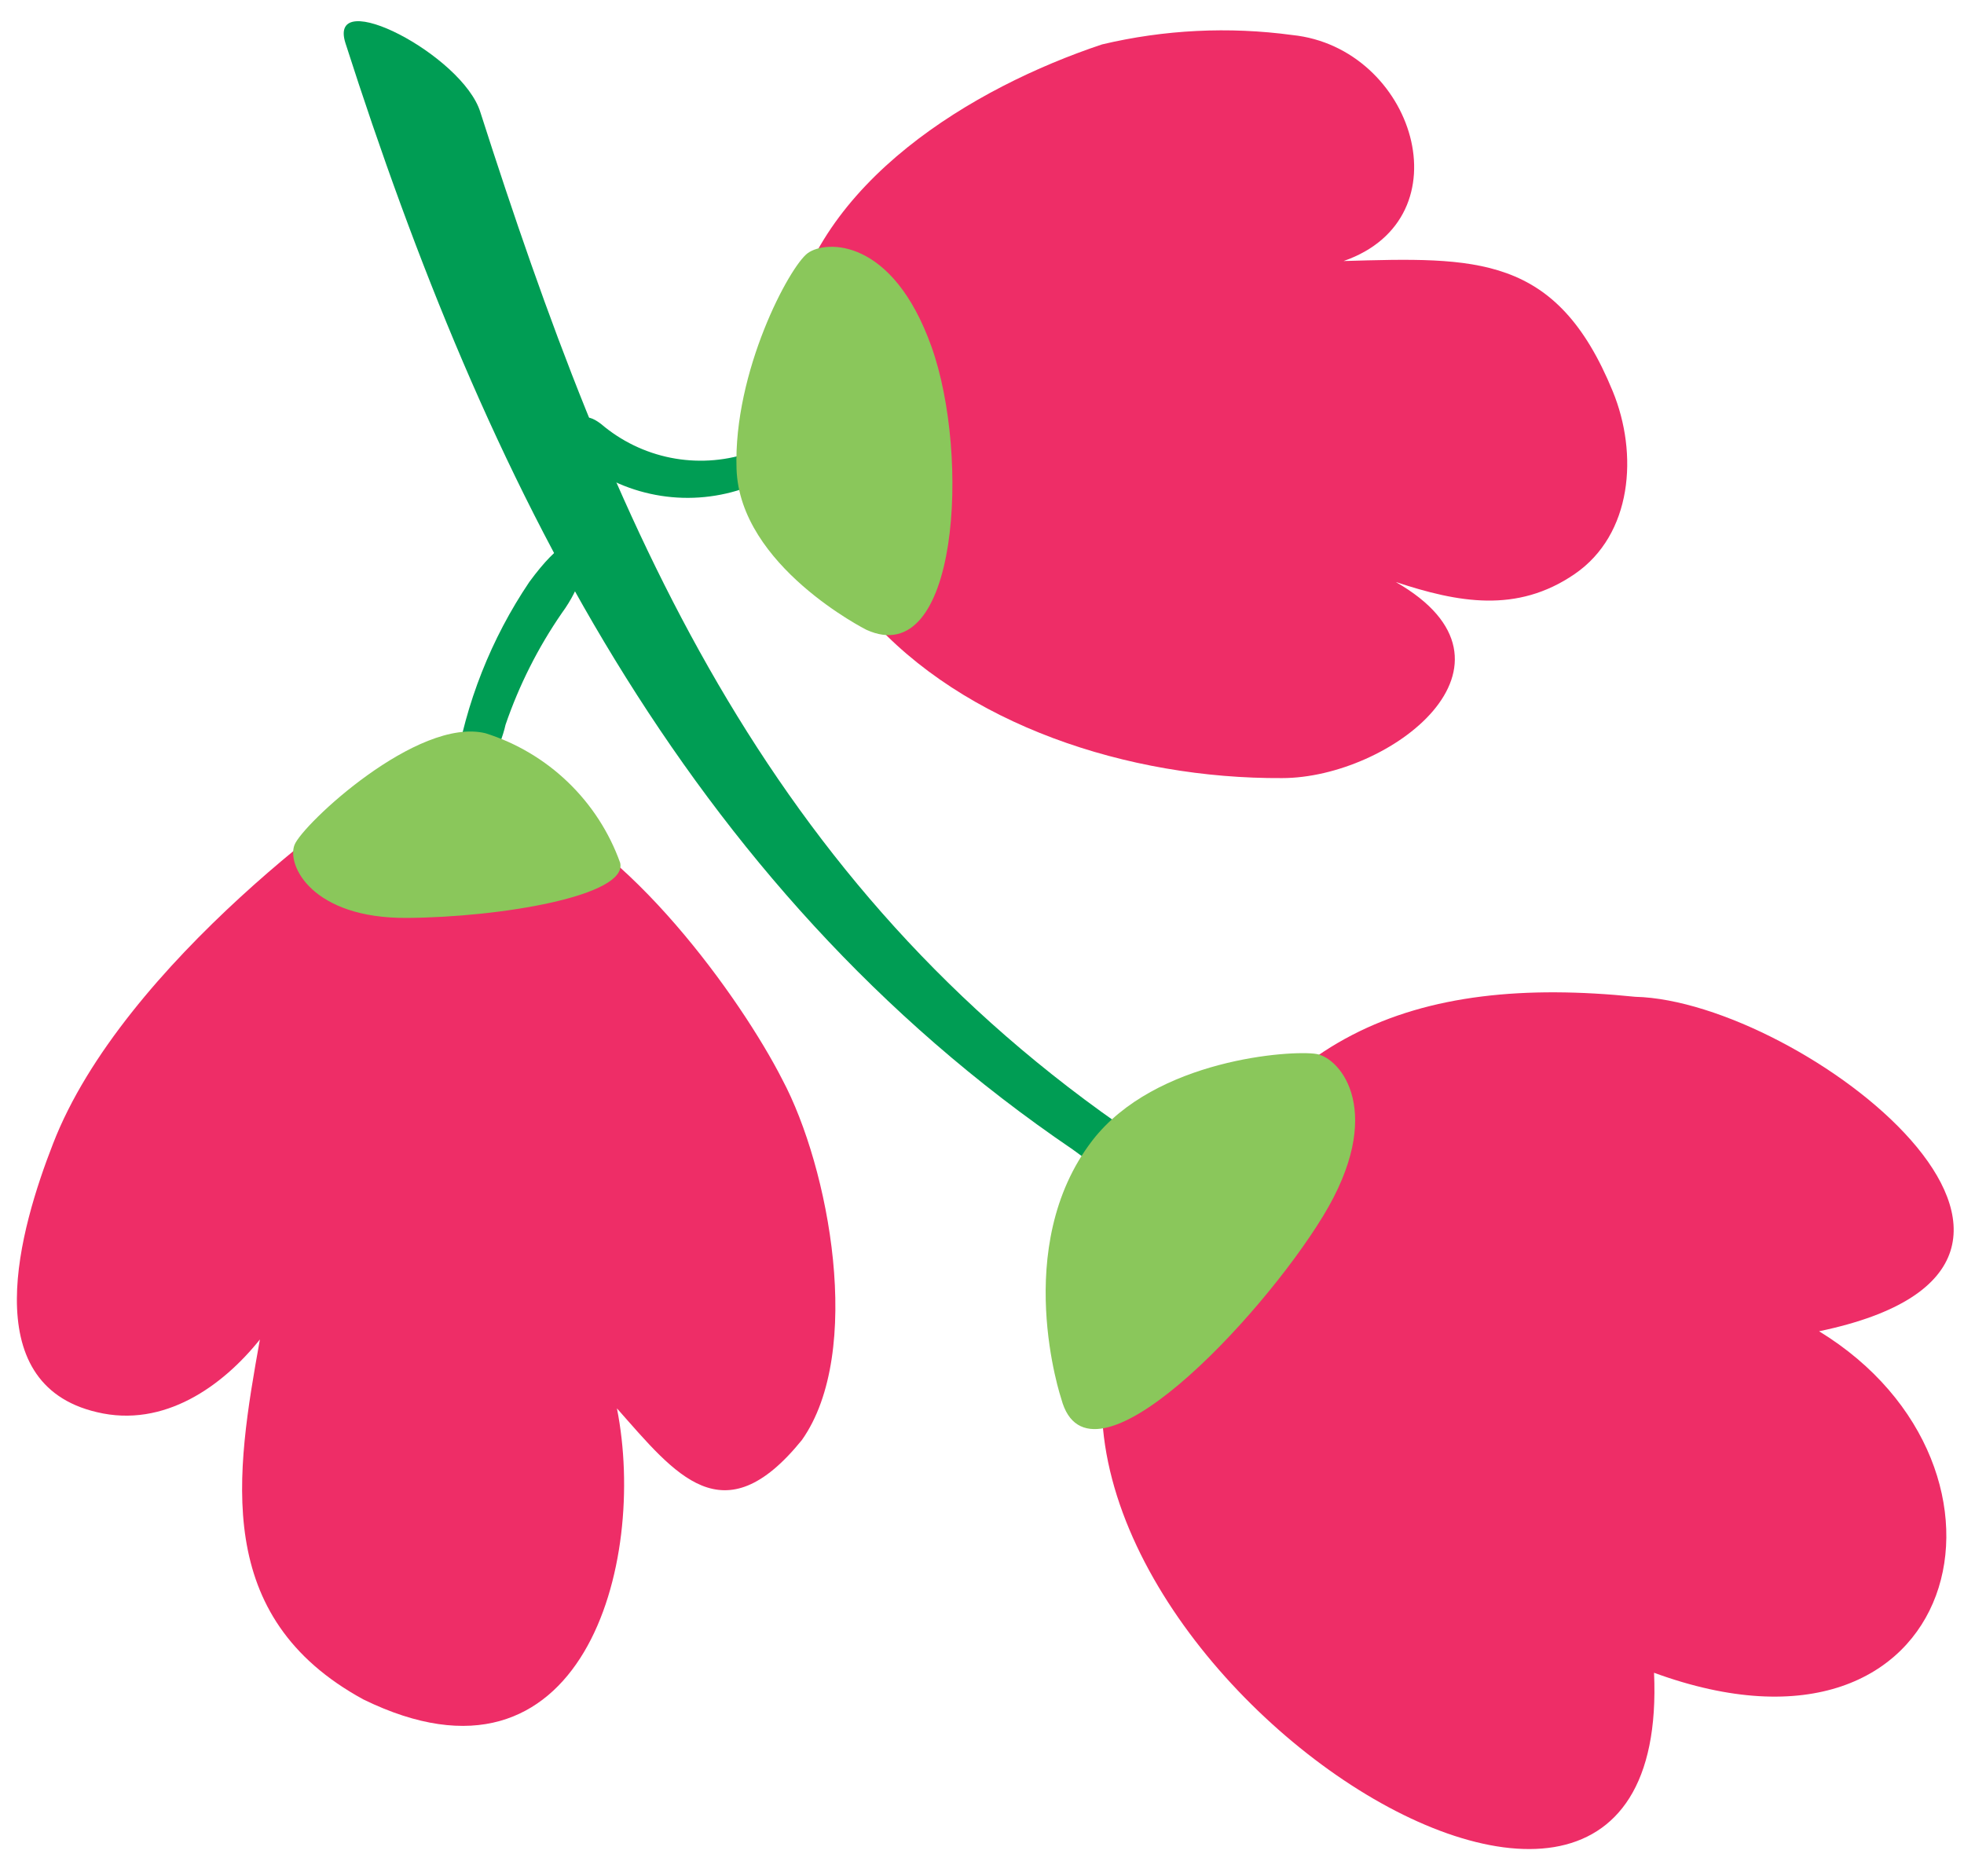
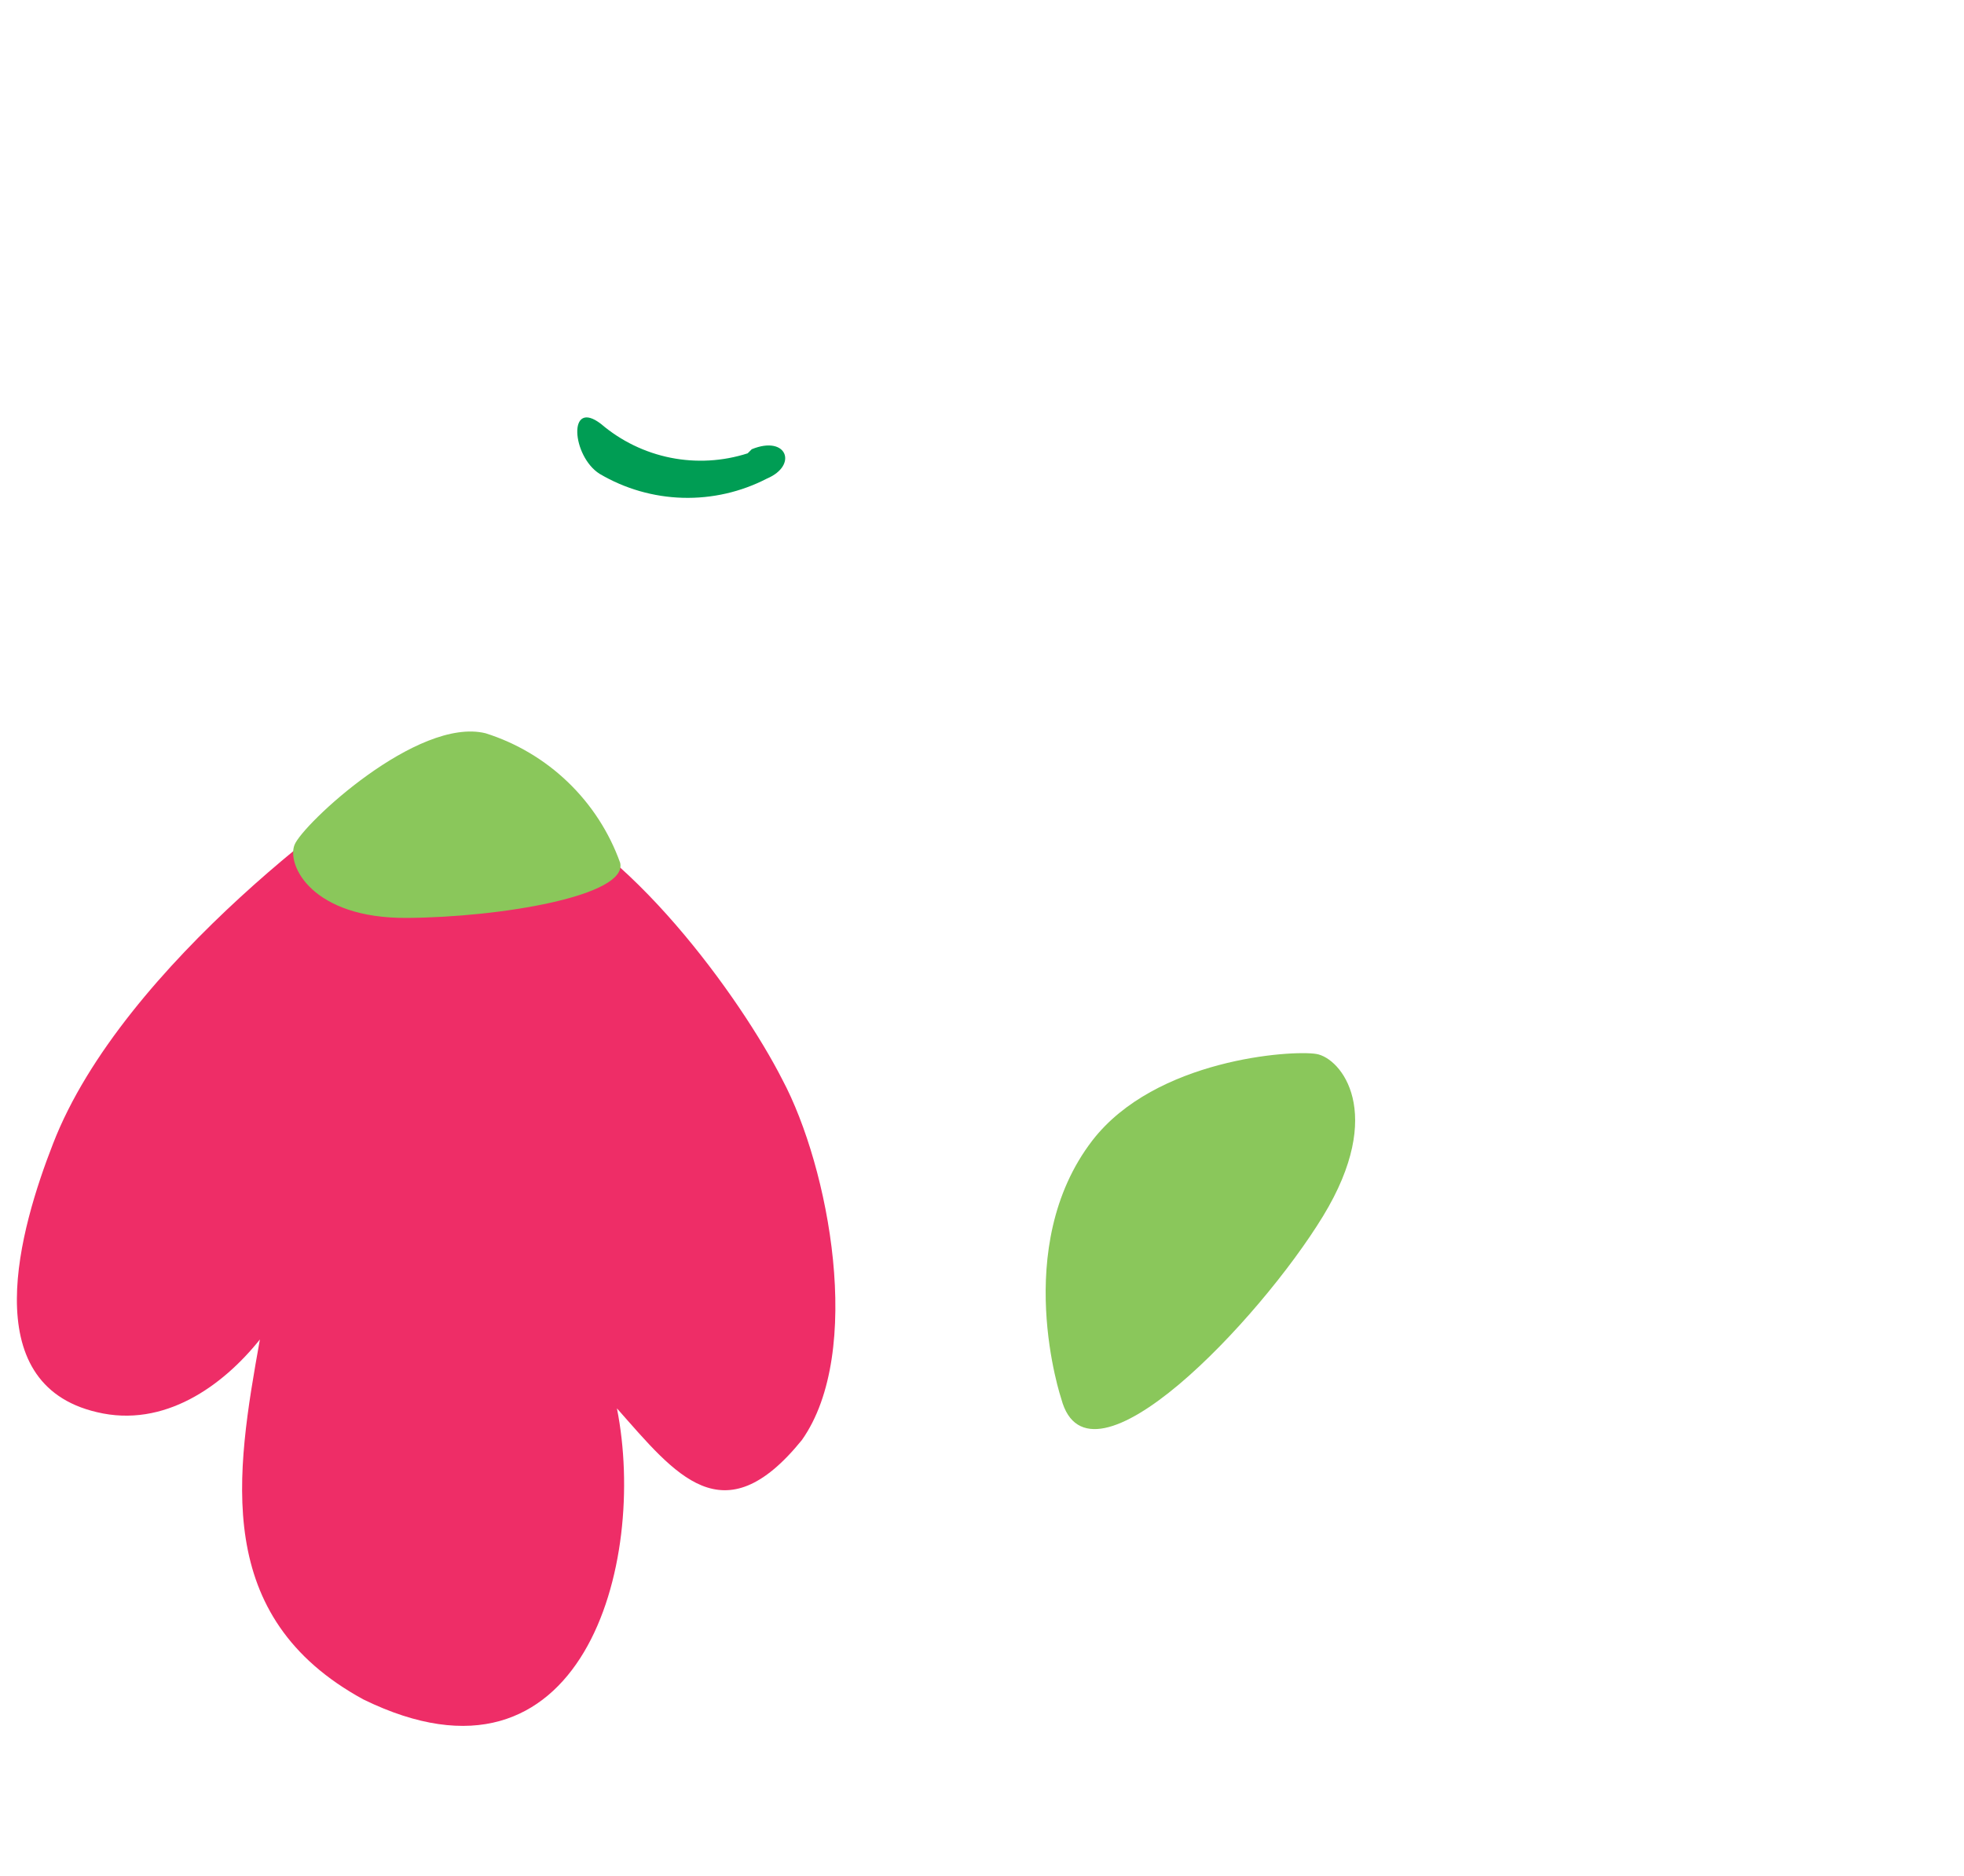
<svg xmlns="http://www.w3.org/2000/svg" width="67" height="64" viewBox="0 0 67 64" fill="none">
-   <path d="M36.596 39.215C23.276 30.165 16.536 16.285 11.786 1.475C11.146 -0.525 15.786 1.885 16.386 3.825C20.896 17.895 26.046 30.125 38.736 38.745C41.626 40.745 38.486 40.525 37.006 39.515L36.596 39.215Z" fill="#009D54" />
-   <path d="M38.696 43.645C32.096 55.155 57.106 72.295 56.426 57.065C66.966 60.925 69.656 50.065 62.056 45.415C73.106 43.115 61.466 34.145 55.786 34.005C48.266 33.235 42.846 35.245 39.926 43.005L38.696 43.645Z" fill="#EE2D67" />
  <path d="M36.206 47.725C36.206 47.725 34.466 42.545 37.266 38.905C39.416 36.125 44.066 35.815 44.906 35.955C45.746 36.095 47.286 37.955 45.136 41.485C42.986 45.015 37.136 51.205 36.206 47.725Z" fill="#8AC75B" />
  <path d="M25.506 15.465C24.657 15.738 23.751 15.79 22.876 15.615C22.001 15.44 21.185 15.044 20.506 14.465C19.356 13.575 19.506 15.565 20.456 16.165C21.317 16.673 22.292 16.954 23.291 16.982C24.289 17.01 25.279 16.784 26.166 16.325C27.226 15.875 26.846 14.835 25.646 15.325L25.506 15.465Z" fill="#009D54" />
-   <path d="M37.596 1.515C33.186 2.985 27.836 6.205 26.926 11.184C26.485 12.916 26.501 14.732 26.973 16.455C27.444 18.178 28.355 19.749 29.616 21.015C32.866 24.715 38.476 26.575 43.736 26.544C47.416 26.544 52.506 22.654 47.616 19.855C49.736 20.555 51.746 20.934 53.716 19.584C55.686 18.235 55.896 15.485 55.016 13.345C53.096 8.665 50.356 8.775 45.836 8.905C50.066 7.435 48.236 1.625 44.086 1.195C41.921 0.903 39.721 1.011 37.596 1.515V1.515Z" fill="#EE2D67" />
-   <path d="M29.556 21.485C29.556 21.485 25.236 19.314 25.126 15.995C25.016 12.675 26.936 9.085 27.556 8.635C28.176 8.185 30.446 8.105 31.776 11.825C33.106 15.544 32.696 22.915 29.556 21.485Z" fill="#8AC75B" />
-   <path d="M15.516 26.285C15.887 23.983 16.754 21.789 18.056 19.855C20.146 17.005 20.496 19.105 19.166 20.915C18.355 22.091 17.709 23.373 17.246 24.724C16.906 26.274 14.816 29.555 15.516 26.265V26.285Z" fill="#009D54" />
  <path d="M13.726 26.345C12.496 26.975 4.186 32.855 1.806 39.025C0.686 41.895 -0.854 47.205 3.306 48.175C5.596 48.725 7.596 47.285 8.866 45.695C8.046 50.285 7.226 55.155 12.396 57.975C19.876 61.635 22.096 53.325 21.046 48.045C23.046 50.305 24.666 52.445 27.356 49.125C29.476 46.125 28.286 39.825 26.686 36.825C25.276 34.055 21.376 28.645 17.756 27.425C16.906 27.145 14.956 25.725 13.726 26.345Z" fill="#EE2D67" />
  <path d="M16.566 25.015C14.246 24.445 10.316 28.125 10.046 28.825C9.776 29.525 10.656 31.334 13.876 31.314C17.096 31.294 21.426 30.555 21.156 29.434C20.784 28.394 20.175 27.453 19.379 26.687C18.583 25.92 17.62 25.348 16.566 25.015V25.015Z" fill="#8AC75B" />
</svg>